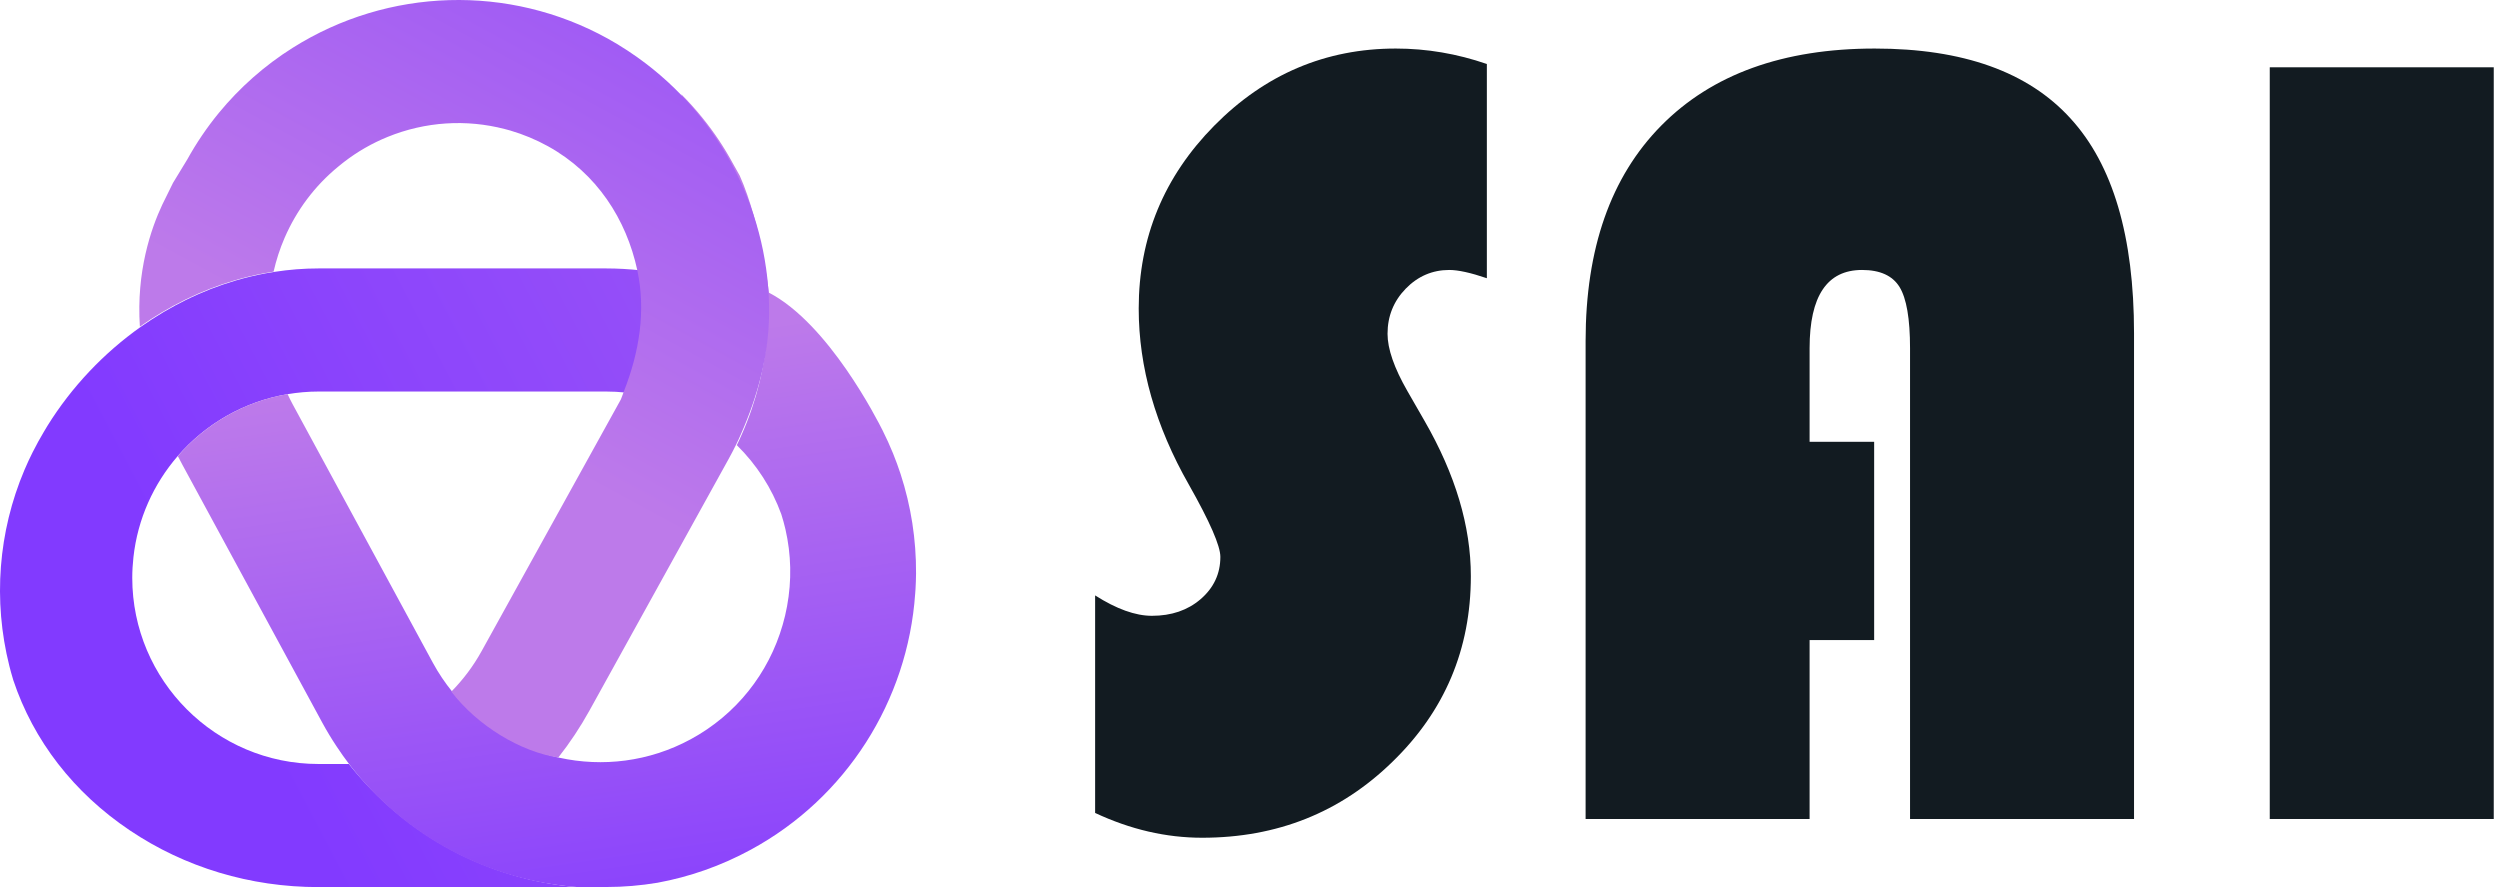
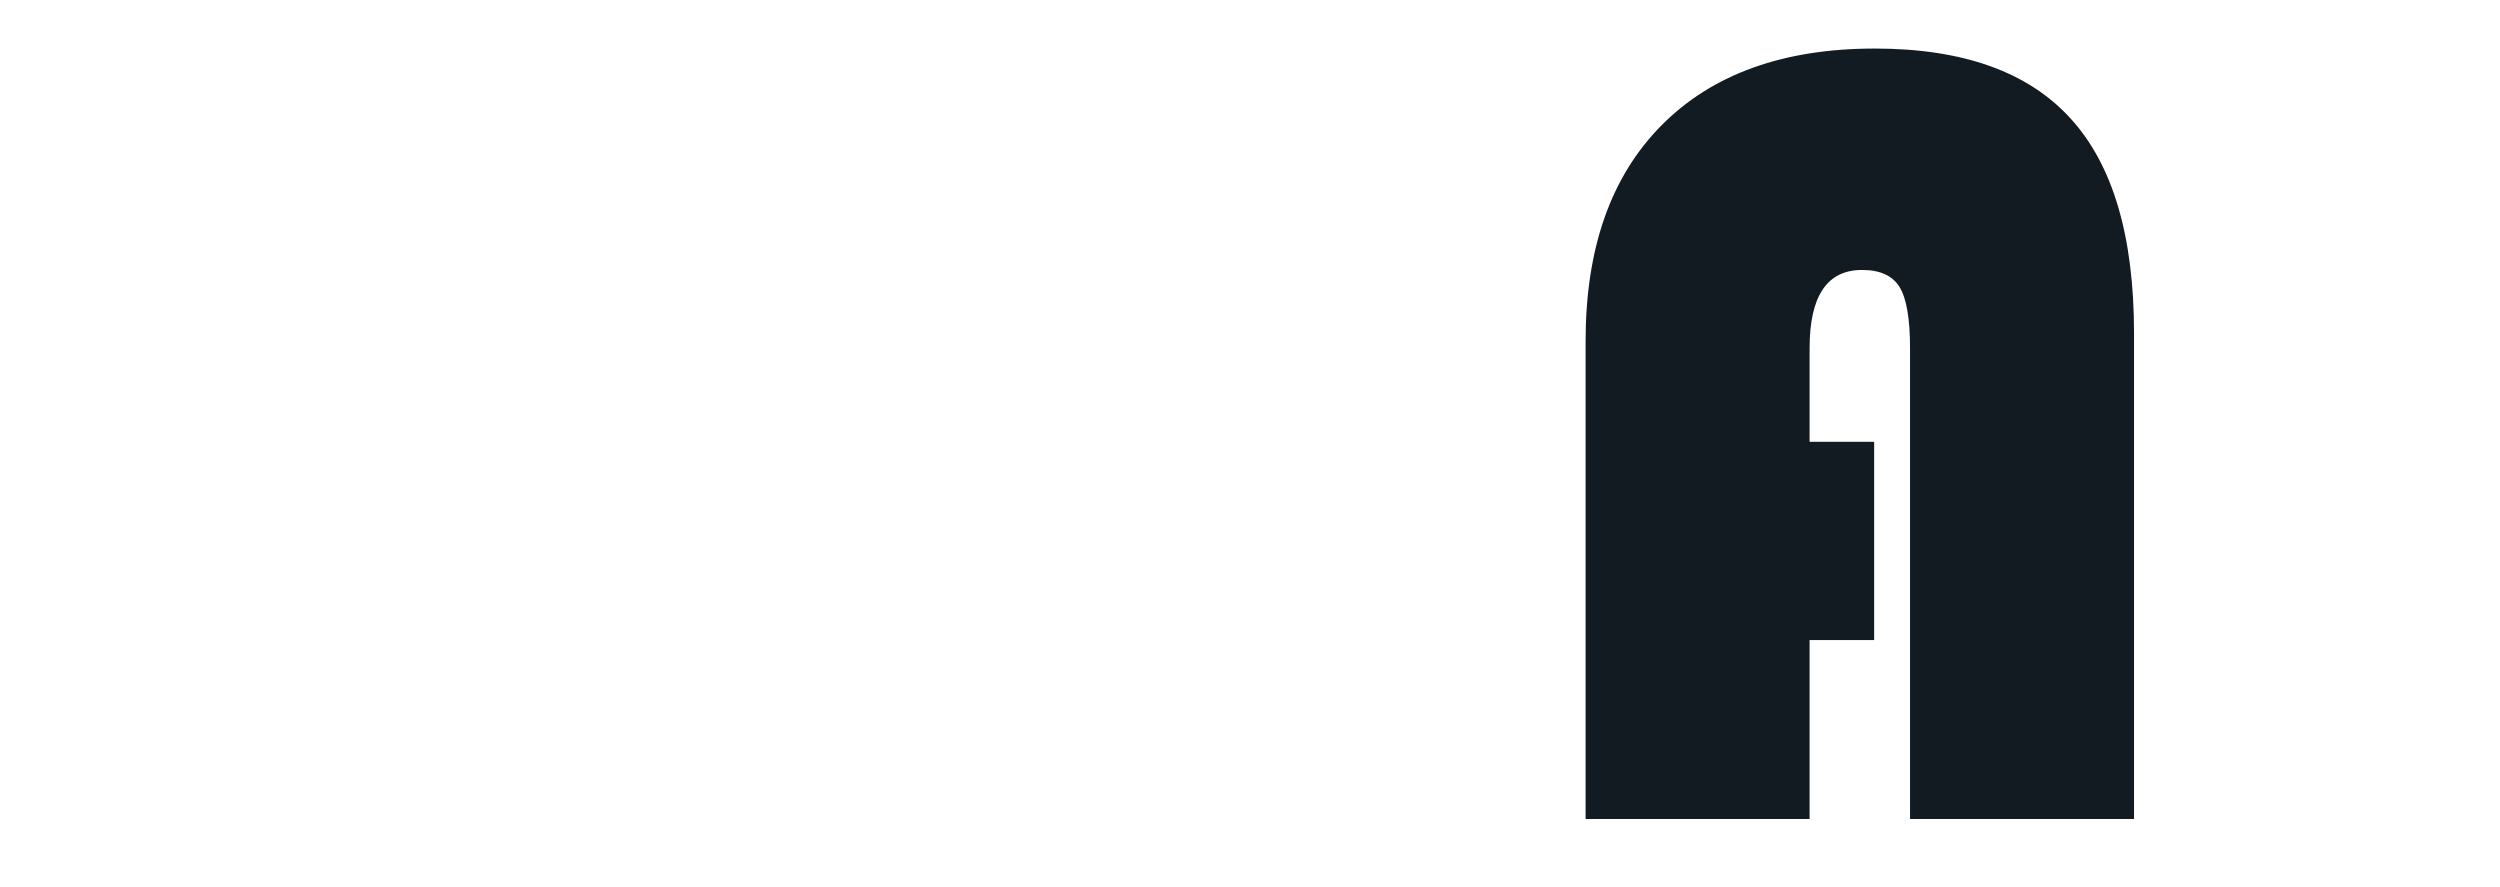
<svg xmlns="http://www.w3.org/2000/svg" width="62" height="22" viewBox="0 0 62 22" fill="none">
-   <path d="M15.891 6.705C15.606 6.674 15.319 6.657 15.033 6.657H7.9C7.536 6.657 7.17 6.686 6.807 6.742C6.737 6.753 6.667 6.764 6.597 6.777C6.342 6.824 6.088 6.885 5.836 6.959C5.741 6.987 5.646 7.018 5.552 7.05C5.539 7.054 5.526 7.058 5.513 7.063C5.423 7.094 5.334 7.127 5.245 7.161C5.229 7.167 5.213 7.173 5.198 7.179C5.109 7.214 5.021 7.251 4.933 7.29C4.92 7.295 4.908 7.3 4.896 7.306C4.804 7.347 4.713 7.389 4.623 7.434C4.623 7.434 4.622 7.434 4.621 7.434C4.529 7.479 4.437 7.527 4.345 7.576C4.338 7.58 4.331 7.583 4.324 7.588C4.236 7.635 4.149 7.685 4.062 7.736C4.051 7.743 4.04 7.749 4.029 7.756C3.944 7.807 3.859 7.86 3.775 7.914C3.766 7.92 3.757 7.926 3.748 7.932C3.662 7.988 3.575 8.047 3.49 8.106C2.575 8.754 1.777 9.593 1.175 10.563L1.089 10.707C0.992 10.869 0.9 11.036 0.816 11.204L0.812 11.211C0.738 11.358 0.669 11.507 0.605 11.658C-0.042 13.186 -0.176 14.892 0.232 16.516C0.259 16.624 0.289 16.732 0.324 16.848L0.328 16.863C0.83 18.369 1.829 19.659 3.218 20.592C4.588 21.513 6.207 22 7.899 22H14.297C12.131 21.812 10.089 20.758 8.651 18.947H7.899C5.352 18.947 3.28 16.875 3.28 14.329C3.28 14.158 3.291 13.988 3.309 13.822C3.413 12.868 3.81 12.002 4.406 11.312C5.094 10.517 6.047 9.959 7.128 9.776C7.379 9.734 7.636 9.71 7.899 9.71H15.031C15.191 9.71 15.351 9.719 15.509 9.735C15.993 8.766 16.103 7.699 15.889 6.705H15.891Z" fill="url(#paint0_linear_2181_661)" />
-   <path d="M19.048 7.795C19.047 7.861 19.045 7.927 19.042 7.992C19.041 8.016 19.04 8.04 19.038 8.064C19.037 8.106 19.034 8.147 19.032 8.189C19.03 8.218 19.028 8.248 19.025 8.278C19.023 8.313 19.02 8.349 19.017 8.384C19.014 8.418 19.01 8.451 19.007 8.484C19.004 8.516 19 8.548 18.996 8.579C18.992 8.614 18.987 8.651 18.983 8.686C18.98 8.714 18.976 8.743 18.972 8.772C18.966 8.81 18.905 8.838 18.954 8.887C18.95 8.913 18.946 8.937 18.942 8.963C18.934 9.004 18.927 9.046 18.919 9.087C18.915 9.108 18.912 9.129 18.907 9.15C18.898 9.195 18.889 9.24 18.88 9.285C18.876 9.3 18.873 9.316 18.869 9.332C18.858 9.382 18.847 9.432 18.835 9.482C18.833 9.488 18.831 9.495 18.83 9.502C18.725 9.931 18.581 10.356 18.397 10.771C18.358 10.861 18.317 10.951 18.273 11.04C18.769 11.527 19.143 12.112 19.376 12.752C19.415 12.876 19.45 13 19.479 13.126C19.623 13.755 19.637 14.397 19.519 15.036C19.491 15.192 19.454 15.344 19.411 15.493C19.063 16.707 18.25 17.726 17.131 18.333C16.094 18.895 14.939 19.026 13.869 18.791C12.846 18.565 11.902 18.003 11.217 17.156C11.037 16.934 10.875 16.695 10.734 16.435L7.26 10.03C7.214 9.945 7.172 9.86 7.132 9.774C6.052 9.957 5.098 10.515 4.41 11.31C4.445 11.38 4.481 11.448 4.518 11.516L7.992 17.921C8.103 18.125 8.221 18.321 8.347 18.51C8.445 18.659 8.548 18.804 8.655 18.945C10.038 20.756 12.117 21.832 14.302 21.998H15.035C15.468 21.998 15.893 21.961 16.306 21.892C17.096 21.747 17.876 21.477 18.619 21.073C20.983 19.791 22.512 17.386 22.697 14.717C22.699 14.68 22.703 14.644 22.705 14.607C22.712 14.48 22.717 14.352 22.718 14.223C22.723 13.382 22.594 12.551 22.334 11.754C22.277 11.581 22.215 11.41 22.146 11.241C22.067 11.047 21.98 10.856 21.886 10.669C21.76 10.42 20.55 8.028 19.069 7.258C19.069 7.258 18.881 5.56 18.345 4.355L18.17 4.043C17.958 3.652 17.709 3.28 17.427 2.931C17.261 2.724 17.083 2.526 16.893 2.336" fill="url(#paint1_linear_2181_661)" />
-   <path d="M15.811 1.424C15.807 1.421 15.802 1.417 15.797 1.414C15.731 1.368 15.665 1.322 15.598 1.278C15.585 1.269 15.572 1.26 15.558 1.251C15.496 1.21 15.433 1.171 15.369 1.132C15.351 1.121 15.334 1.109 15.316 1.098C15.235 1.05 15.153 1.003 15.07 0.956C12.625 -0.396 9.632 -0.309 7.26 1.185C6.563 1.624 5.946 2.169 5.425 2.803C5.131 3.162 4.869 3.549 4.644 3.955L4.291 4.535L4.025 5.075C3.743 5.675 3.378 6.74 3.469 8.101C4.19 7.591 4.984 7.199 5.814 6.954C6.065 6.88 6.32 6.819 6.575 6.772C6.645 6.76 6.715 6.748 6.785 6.737C6.85 6.45 6.941 6.169 7.058 5.899C7.351 5.223 7.8 4.613 8.391 4.13C8.427 4.099 8.464 4.07 8.501 4.041C8.512 4.033 8.522 4.025 8.533 4.016C8.861 3.763 9.223 3.554 9.614 3.395C10.552 3.014 11.565 2.953 12.517 3.2C12.543 3.207 12.57 3.214 12.596 3.221C12.617 3.226 12.637 3.232 12.658 3.238C12.979 3.333 13.292 3.462 13.592 3.628C14.805 4.3 15.533 5.441 15.805 6.701C16.018 7.694 15.865 8.712 15.467 9.72C15.444 9.779 15.424 9.845 15.398 9.905L11.945 16.146C11.736 16.524 11.482 16.859 11.193 17.152C11.846 18.006 12.917 18.645 13.845 18.787C14.131 18.425 14.389 18.036 14.617 17.625L18.07 11.383C18.133 11.269 18.193 11.153 18.25 11.037C18.294 10.948 18.335 10.859 18.374 10.769C18.799 9.807 19.059 8.818 19.073 7.814C19.108 5.35 17.914 2.919 15.811 1.424V1.424Z" fill="url(#paint2_linear_2181_661)" />
-   <path d="M36.874 1.587V6.9C36.472 6.763 36.162 6.695 35.943 6.695C35.524 6.695 35.163 6.85 34.862 7.159C34.561 7.469 34.411 7.842 34.411 8.279C34.411 8.652 34.575 9.126 34.904 9.699L35.328 10.437C36.094 11.766 36.477 13.05 36.477 14.288C36.477 16.1 35.829 17.634 34.534 18.891C33.248 20.147 31.674 20.776 29.813 20.776C28.919 20.776 28.035 20.571 27.159 20.161V14.766C27.688 15.103 28.158 15.272 28.568 15.272C29.052 15.272 29.453 15.135 29.772 14.862C30.101 14.58 30.265 14.229 30.265 13.81C30.265 13.537 30.005 12.941 29.485 12.021C28.655 10.564 28.24 9.108 28.24 7.651C28.24 5.893 28.865 4.382 30.114 3.116C31.373 1.842 32.874 1.204 34.616 1.204C35.382 1.204 36.135 1.332 36.874 1.587Z" fill="#121B21" />
  <path d="M46.479 10.956V15.873H44.878V20.311H39.323V8.457C39.323 6.162 39.948 4.382 41.198 3.116C42.456 1.842 44.222 1.204 46.493 1.204C48.682 1.204 50.301 1.783 51.35 2.939C52.4 4.086 52.924 5.862 52.924 8.265V20.311H47.369V8.634C47.369 7.906 47.282 7.4 47.109 7.118C46.935 6.836 46.625 6.695 46.178 6.695C45.312 6.695 44.878 7.341 44.878 8.634V10.956H46.479Z" fill="#121B21" />
-   <path d="M61.845 1.669V20.311H56.29V1.669H61.845Z" fill="#121B21" />
  <defs>
    <linearGradient id="paint0_linear_2181_661" x1="2.096" y1="10.199" x2="40.242" y2="-9.816" gradientUnits="userSpaceOnUse">
      <stop stop-color="#823AFF" />
      <stop offset="1" stop-color="#BD7AEA" />
    </linearGradient>
    <linearGradient id="paint1_linear_2181_661" x1="39.925" y1="20.981" x2="37.591" y2="5.263" gradientUnits="userSpaceOnUse">
      <stop stop-color="#823AFF" />
      <stop offset="1" stop-color="#BD7AEA" />
    </linearGradient>
    <linearGradient id="paint2_linear_2181_661" x1="15.053" y1="12.282" x2="25.063" y2="-6.16" gradientUnits="userSpaceOnUse">
      <stop stop-color="#BD7AEA" />
      <stop offset="1" stop-color="#823AFF" />
    </linearGradient>
  </defs>
</svg>